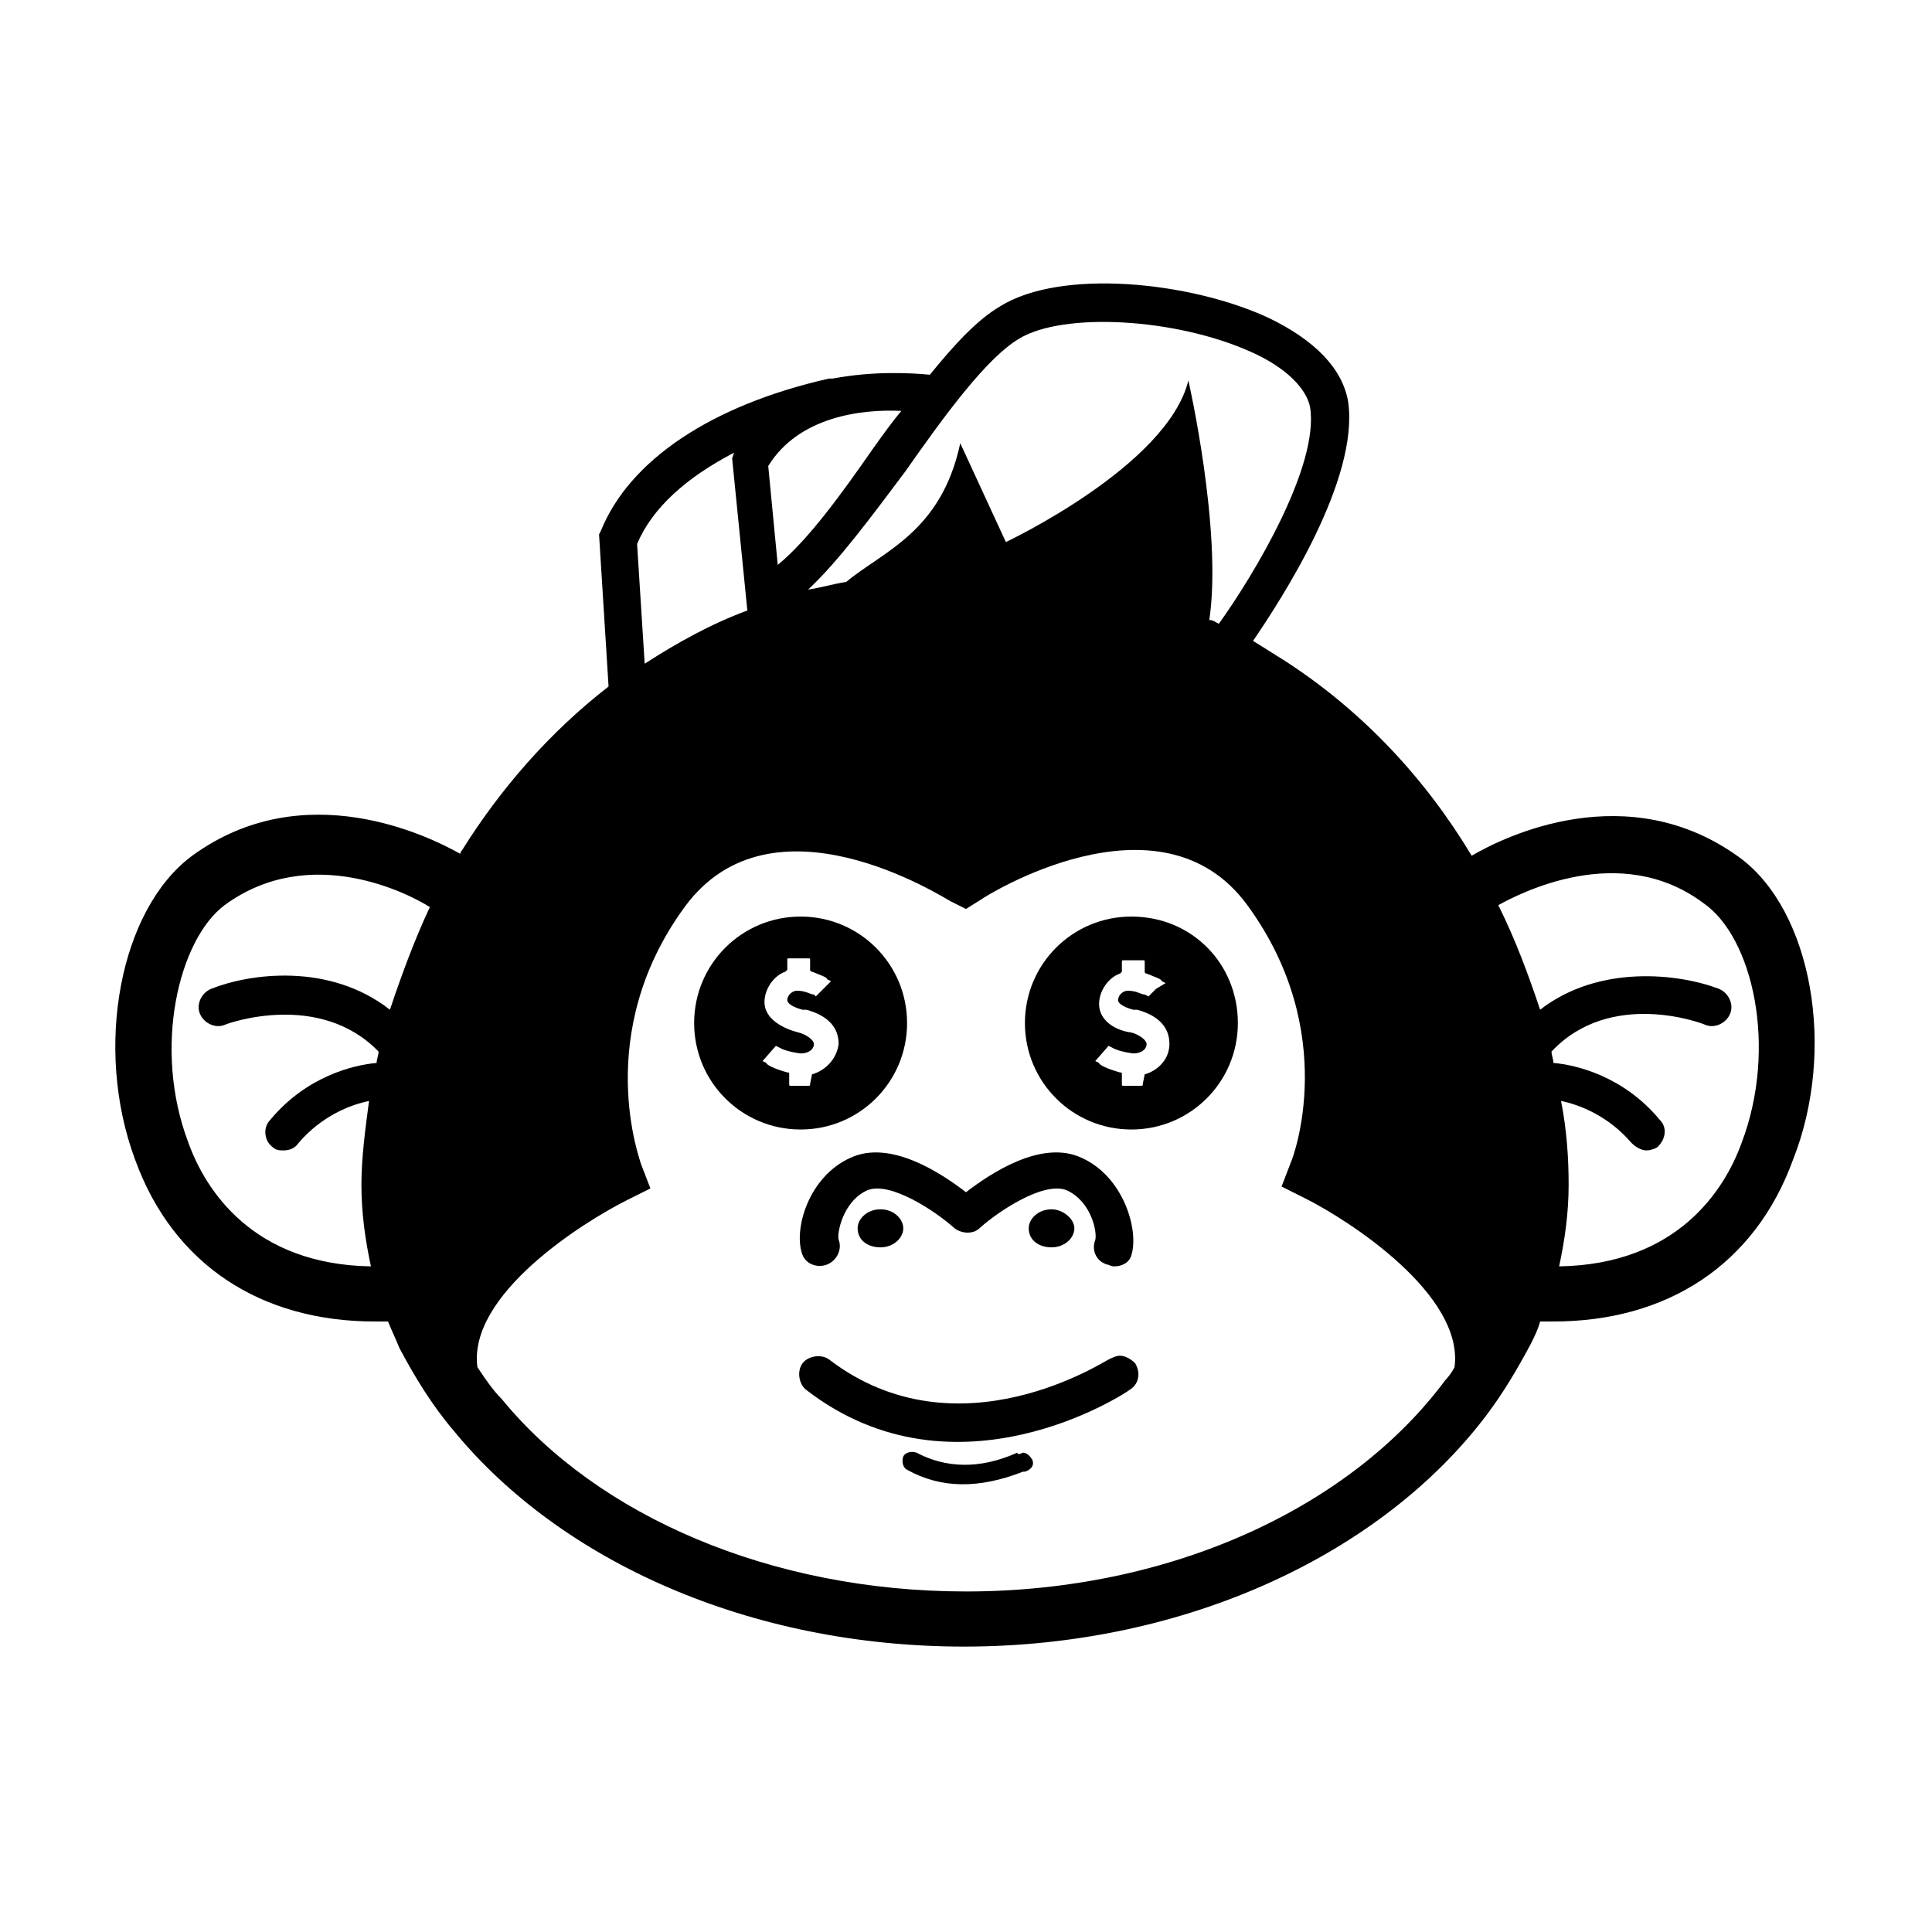
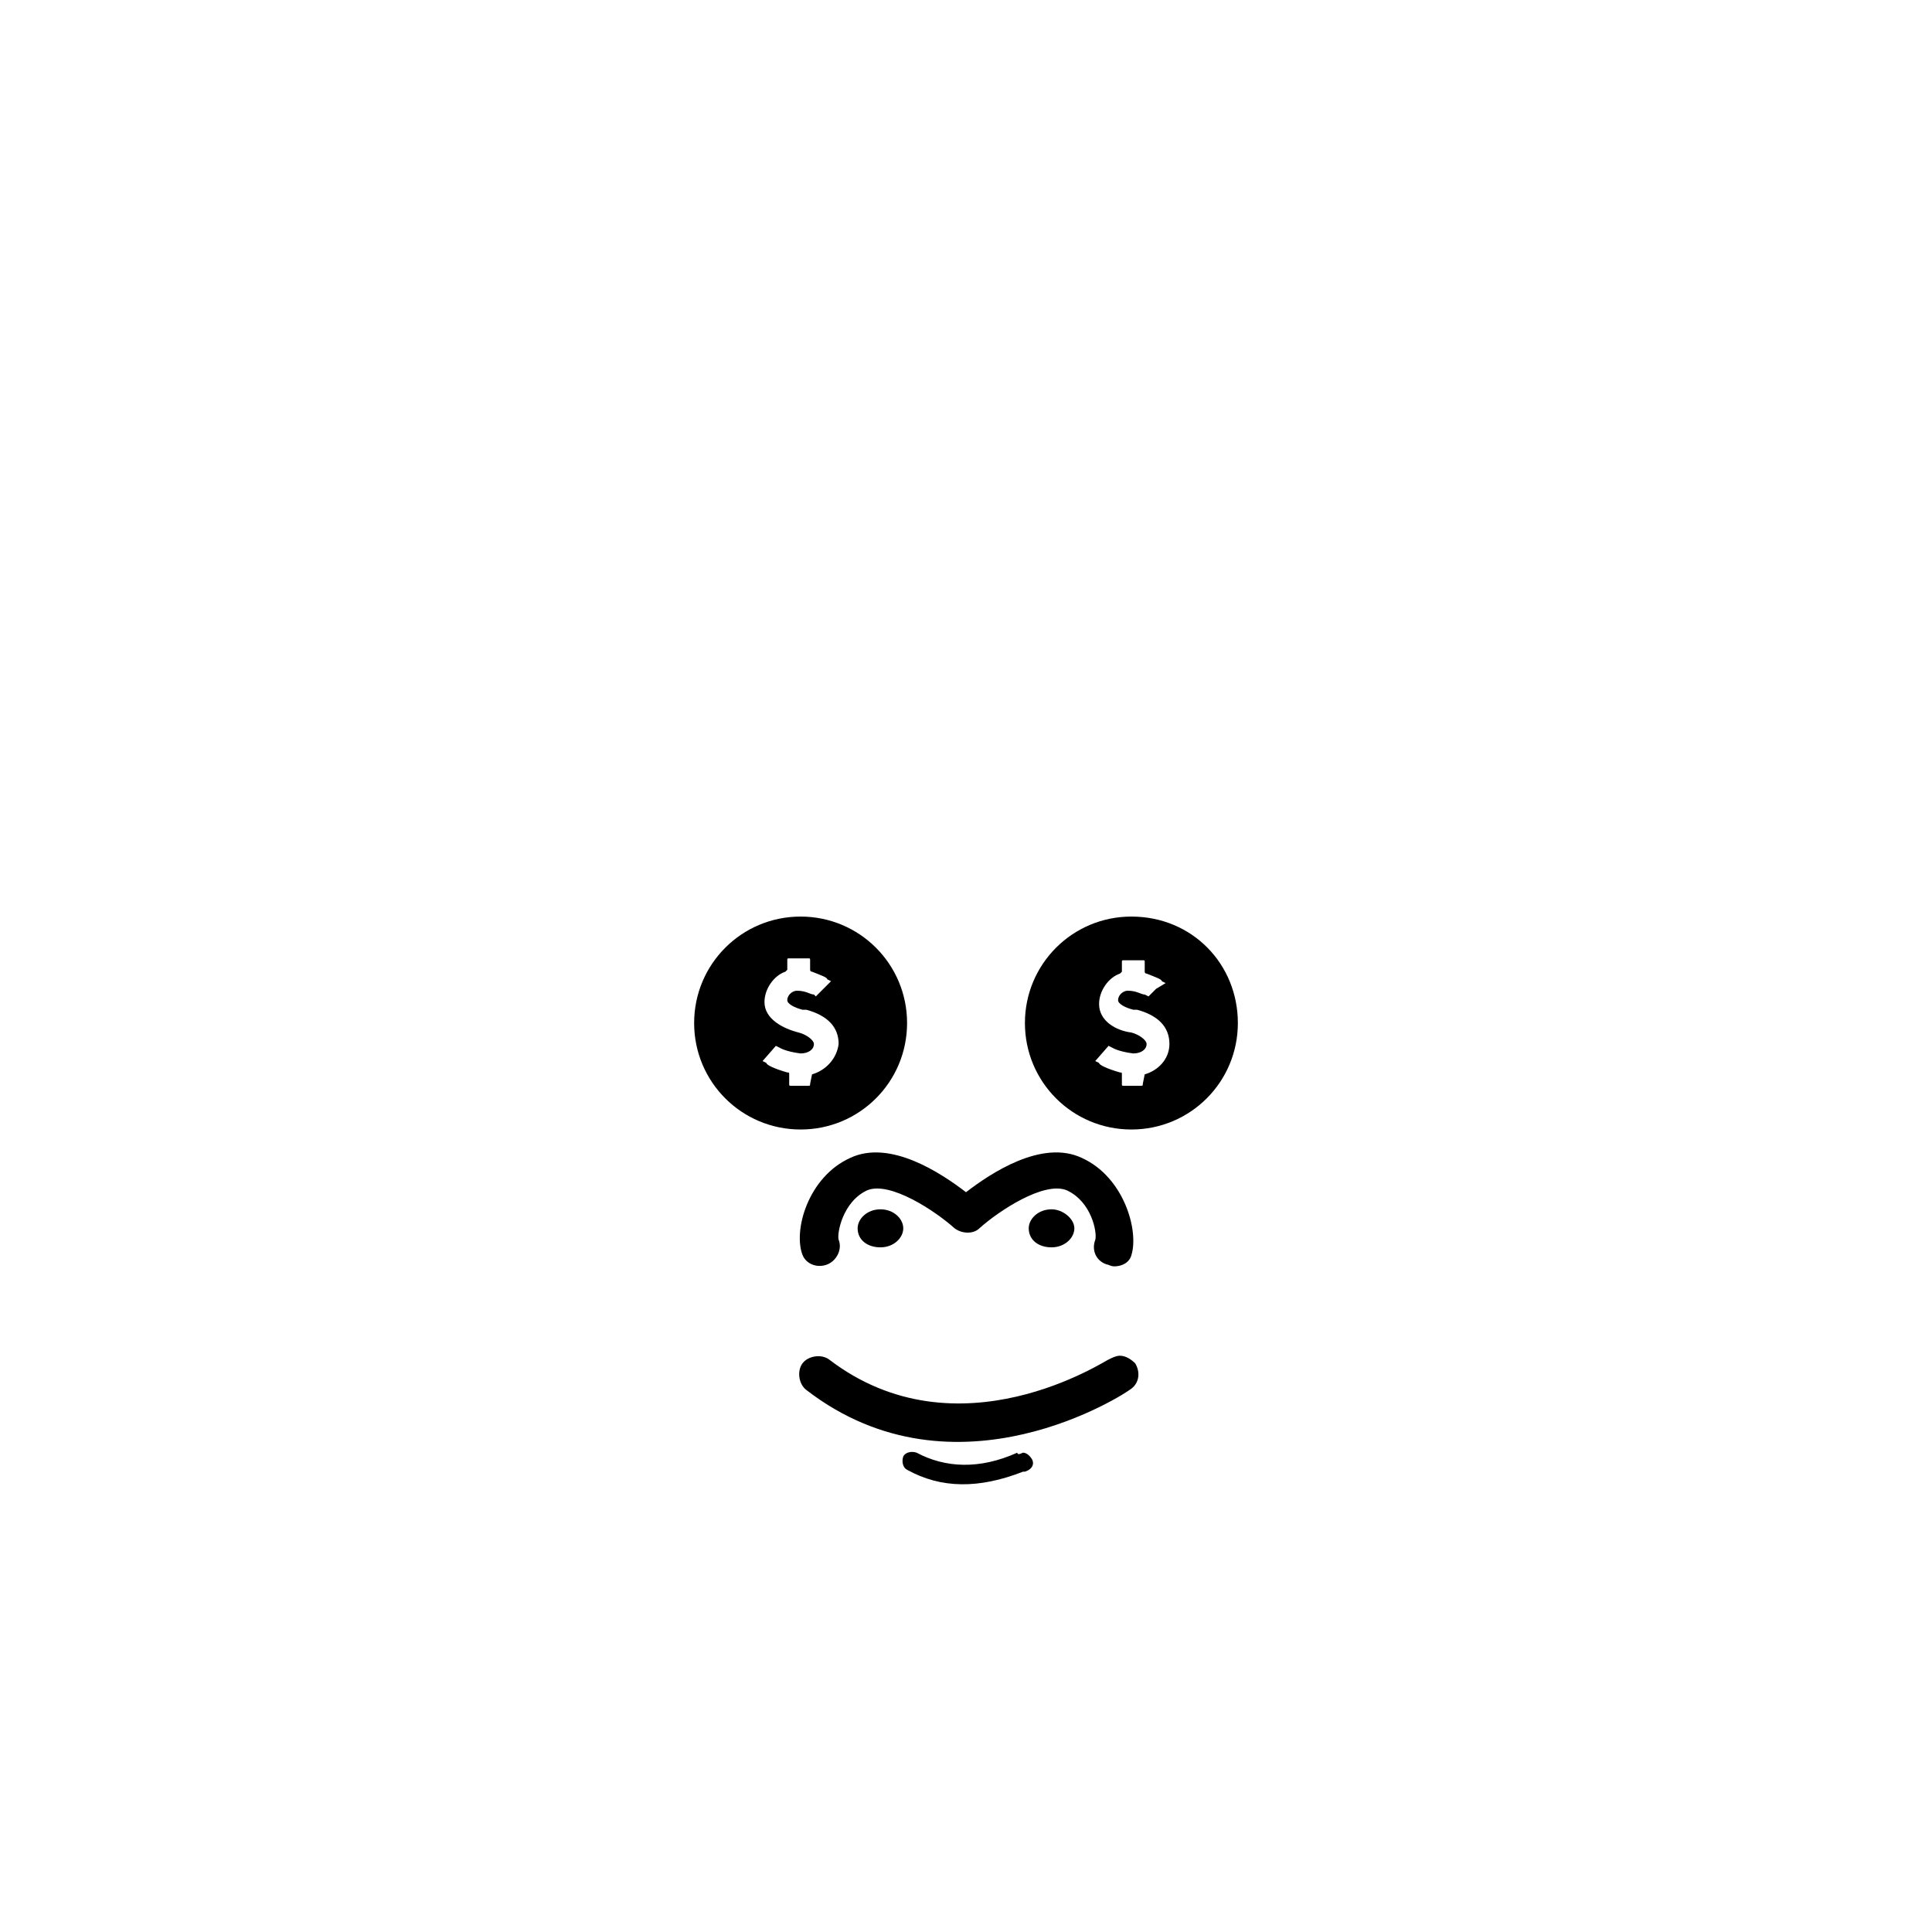
<svg xmlns="http://www.w3.org/2000/svg" fill="#000000" width="800px" height="800px" version="1.1" viewBox="144 144 512 512">
  <g>
-     <path d="m605.05 371.28c-29.727-21.664-62.473-5.543-71.039-0.504-12.09-20.152-28.719-38.289-49.879-51.891-2.519-1.512-5.543-3.527-8.062-5.039 7.559-11.082 28.215-42.824 25.191-63.48-1.512-8.566-8.566-16.121-21.16-22.168-20.656-9.574-54.914-13.098-71.039-3.023-6.047 3.527-12.09 10.078-18.641 18.137-5.039-0.504-15.113-1.008-25.695 1.008h-1.008c-31.234 7.055-52.898 21.664-60.457 40.305l-0.504 1.008 2.519 40.305c-15.617 12.09-28.719 27.207-38.793 43.328 0 0-0.504 0.504-0.504 1.008-8.062-4.535-41.312-21.16-71.039 0.504-19.145 14.105-26.199 50.883-15.113 80.609 10.078 27.711 33.25 42.824 63.48 42.824h3.527c1.008 2.519 2.016 4.535 3.023 7.055 4.031 7.559 8.566 15.113 14.609 22.168 28.215 34.258 78.09 56.93 135.02 56.93 58.945 0 110.84-24.688 138.55-61.465 4.535-6.047 8.062-12.09 11.586-18.641 1.008-2.016 2.016-4.031 2.519-6.047h3.527c30.23 0 53.402-15.113 63.48-42.824 11.594-29.219 5.047-66-14.098-80.105zm-357.71 40.305c-16.121-12.594-37.281-9.574-47.359-5.543-2.519 1.008-4.031 4.031-3.023 6.551 1.008 2.519 4.031 4.031 6.551 3.023 1.008-0.504 25.191-9.07 40.809 7.055 0 1.008-0.504 2.016-0.504 3.023-6.047 0.504-18.641 3.527-28.215 15.113-2.016 2.016-1.512 5.543 0.504 7.055 1.008 1.008 2.016 1.008 3.023 1.008 1.512 0 3.023-0.504 4.031-2.016 6.047-7.055 13.602-10.078 18.641-11.082-1.008 7.559-2.016 15.113-2.016 22.168 0 7.559 1.008 14.609 2.519 21.664-31.234-0.504-43.832-20.152-48.367-32.746-9.574-25.191-2.519-53.906 9.574-62.977 22.672-16.625 48.871-3.023 54.41 0.504-4.027 8.559-7.555 18.129-10.578 27.199zm166.76-177.84c11.586-7.055 41.312-5.543 61.465 3.527 9.07 4.031 14.609 9.574 15.617 14.609 2.519 15.617-15.113 44.84-24.184 57.434-1.008-0.504-1.512-1.008-2.519-1.008 3.527-23.68-5.543-63.48-5.543-63.48-5.543 22.672-48.367 42.824-48.367 42.824l-12.09-26.199c-5.039 23.68-20.656 28.719-30.23 36.777-3.527 0.504-6.551 1.512-10.078 2.016 8.062-7.559 16.625-19.145 25.695-31.234 10.586-15.113 21.668-30.227 30.234-35.266zm-31.238 19.145c-2.519 3.023-5.039 6.551-7.559 10.078-8.062 11.586-17.129 24.184-25.191 30.73l-2.519-26.199c8.066-13.098 24.691-15.113 35.27-14.609zm-70.027 35.266c4.031-9.574 13.098-17.633 25.695-24.184l-0.504 1.512 4.031 40.305c-9.574 3.527-18.641 8.566-27.207 14.105zm216.64 218.15c-0.504 1.008-1.512 2.519-2.519 3.527-24.684 33.254-72.043 55.922-126.96 55.922-51.891 0-97.738-20.152-122.93-50.883-2.519-2.519-4.535-5.543-6.551-8.566-2.519-19.145 27.711-38.289 39.801-44.336l6.047-3.023-2.519-6.551c0-0.504-13.098-34.258 11.586-68.016 23.176-31.738 68.52-2.519 70.535-1.512l4.031 2.019 4.031-2.519c0.504-0.504 47.359-30.23 70.535 1.512 24.688 33.754 12.09 67.008 11.586 68.016l-2.519 6.551 6.047 3.023c12.09 6.043 42.316 25.691 39.797 44.836zm76.078-59.449c-4.535 12.594-17.129 32.242-48.367 32.746 1.512-7.055 2.519-14.105 2.519-21.664 0-7.055-0.504-14.609-2.016-22.168 5.039 1.008 12.594 4.031 18.641 11.082 1.008 1.008 2.519 2.016 4.031 2.016 1.008 0 2.519-0.504 3.023-1.008 2.016-2.016 2.519-5.039 0.504-7.055-9.574-11.586-22.168-14.609-28.215-15.113 0-1.008-0.504-2.016-0.504-3.023 15.617-16.625 39.801-7.559 40.809-7.055 2.519 1.008 5.543-0.504 6.551-3.023 1.008-2.519-0.504-5.543-3.023-6.551-10.578-4.031-31.738-6.551-47.359 5.543-3.023-9.07-6.551-18.641-11.082-27.711 5.543-3.023 32.242-17.129 54.41-0.504 13.098 9.078 19.648 38.301 10.078 63.488z" />
    <path d="m430.73 450.88c-10.578-5.039-24.184 4.031-30.73 9.07-6.551-5.039-20.152-14.105-30.73-9.07-11.082 5.039-15.113 19.145-12.594 25.695 1.008 2.519 4.031 3.527 6.551 2.519 2.519-1.008 4.031-4.031 3.023-6.551-0.504-1.512 1.008-10.078 7.559-13.098 6.047-2.519 18.137 5.543 23.176 10.078 2.016 1.512 5.039 1.512 6.551 0 5.039-4.535 17.129-12.594 23.176-10.078 6.551 3.023 8.062 11.082 7.559 13.098-1.008 2.519 0 5.543 3.023 6.551 0.504 0 1.008 0.504 2.016 0.504 2.016 0 4.031-1.008 4.535-3.023 2-6.551-2.027-20.656-13.113-25.695z" />
    <path d="m377.33 464.48c-3.527 0-6.047 2.519-6.047 5.039 0 3.023 2.519 5.039 6.047 5.039s6.047-2.519 6.047-5.039c-0.004-2.519-2.519-5.039-6.047-5.039z" />
    <path d="m422.67 464.48c-3.527 0-6.047 2.519-6.047 5.039 0 3.023 2.519 5.039 6.047 5.039s6.047-2.519 6.047-5.039c-0.004-2.519-3.027-5.039-6.047-5.039z" />
    <path d="m440.81 503.28c1.512 0 3.023 1.008 4.031 2.016 1.512 2.519 1.008 5.543-1.512 7.055-0.504 0.504-45.848 30.73-85.648 0-2.016-1.512-2.519-5.039-1.008-7.055s5.039-2.519 7.055-1.008c34.258 26.199 73.555 0 74.059 0 1.008-0.504 2.016-1.008 3.023-1.008z" />
    <path d="m415.11 528.97c1.008 0 2.016 1.008 2.519 2.016 0.504 1.512-0.504 2.519-2.016 3.023h-0.504c-11.586 4.535-21.664 4.535-30.73-0.504-1.008-0.504-1.512-2.016-1.008-3.527 0.504-1.008 2.016-1.512 3.527-1.008 7.559 4.031 16.625 4.535 26.703 0-0.004 0.504 0.5 0.504 1.508 0-0.504 0-0.504 0 0 0z" />
    <path d="m356.17 386.9c-15.617 0-28.215 12.594-28.215 28.215 0 15.617 12.594 28.215 28.215 28.215 15.617 0 28.215-12.594 28.215-28.215-0.004-15.617-12.598-28.215-28.215-28.215zm3.023 41.816-0.504 2.519c0 0.504 0 0.504-0.504 0.504h-4.535c-0.504 0-0.504 0-0.504-0.504v-2.519c0-0.504 0-0.504-0.504-0.504-3.527-1.008-5.543-2.016-5.543-2.519l-1.008-0.504 3.527-4.031 1.008 0.504s1.512 1.008 5.543 1.512c2.016 0 3.527-1.008 3.527-2.519 0-1.008-2.016-2.519-4.031-3.023-4.031-1.008-9.07-3.527-9.07-8.062 0-3.527 2.519-7.055 5.543-8.062l0.504-0.504v-2.519c0-0.504 0-0.504 0.504-0.504h5.039c0.504 0 0.504 0 0.504 0.504v2.519s0 0.504 0.504 0.504c2.519 1.008 4.031 1.512 4.031 2.016l1.008 0.504-4.031 4.031-0.504-0.5c-1.008 0-2.016-1.008-4.535-1.008-1.008 0-2.519 1.008-2.519 2.519 0 1.008 2.016 2.016 4.031 2.519h1.008c5.543 1.512 8.566 4.535 8.566 9.07-0.508 4.027-3.531 7.051-7.055 8.059z" />
    <path d="m443.83 386.9c-15.617 0-28.215 12.594-28.215 28.215 0 15.617 12.594 28.215 28.215 28.215 15.617 0 28.215-12.594 28.215-28.215 0-15.617-12.09-28.215-28.215-28.215zm3.527 41.816-0.504 2.519c0 0.504 0 0.504-0.504 0.504h-4.535c-0.504 0-0.504 0-0.504-0.504v-2.519c0-0.504 0-0.504-0.504-0.504-3.527-1.008-5.543-2.016-5.543-2.519l-1.008-0.504 3.527-4.031 1.008 0.504s1.512 1.008 5.543 1.512c2.016 0 3.527-1.008 3.527-2.519 0-1.008-2.016-2.519-4.031-3.023-4.027-0.5-8.562-3.019-8.562-7.555 0-3.527 2.519-7.055 5.543-8.062l0.504-0.504v-2.519c0-0.504 0-0.504 0.504-0.504h5.039c0.504 0 0.504 0 0.504 0.504v2.519s0 0.504 0.504 0.504c2.519 1.008 4.031 1.512 4.031 2.016l1.008 0.504-2.523 1.512-2.016 2.016-1.008-0.504c-1.008 0-2.016-1.008-4.535-1.008-1.008 0-2.519 1.008-2.519 2.519 0 1.008 2.016 2.016 4.031 2.519h1.008c5.543 1.512 8.566 4.535 8.566 9.07 0 4.027-3.023 7.051-6.551 8.059z" />
  </g>
</svg>